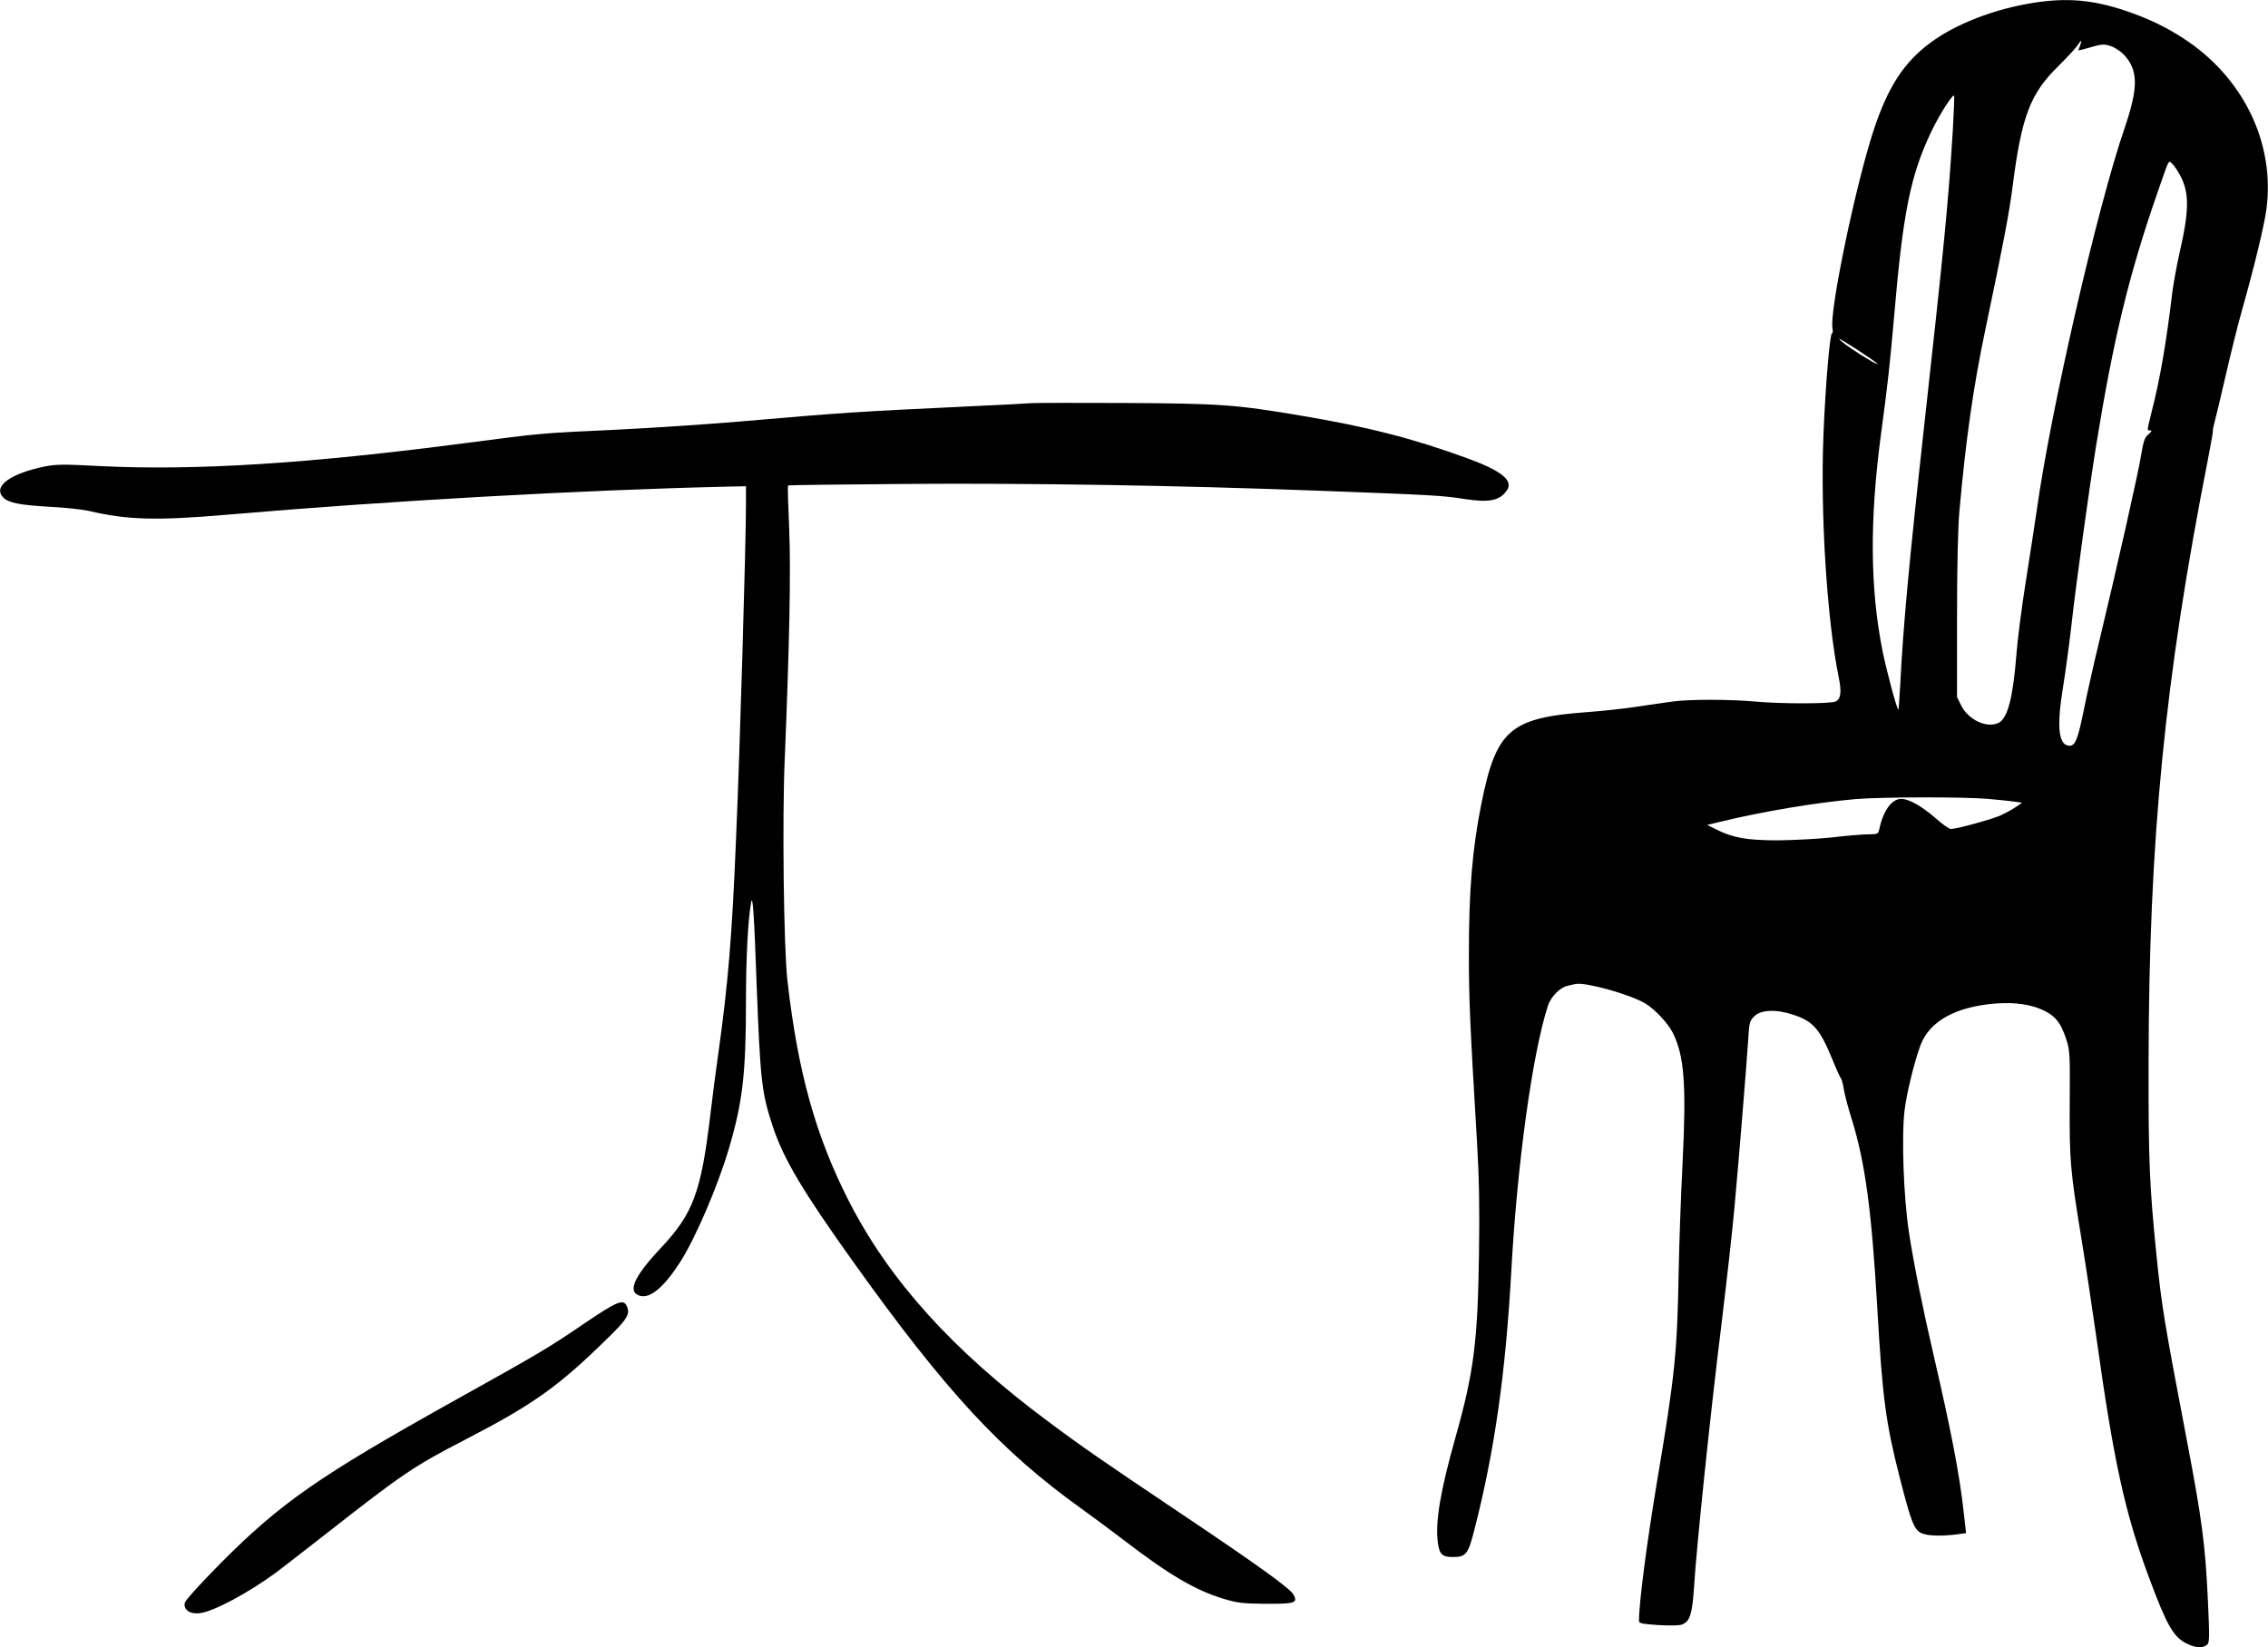
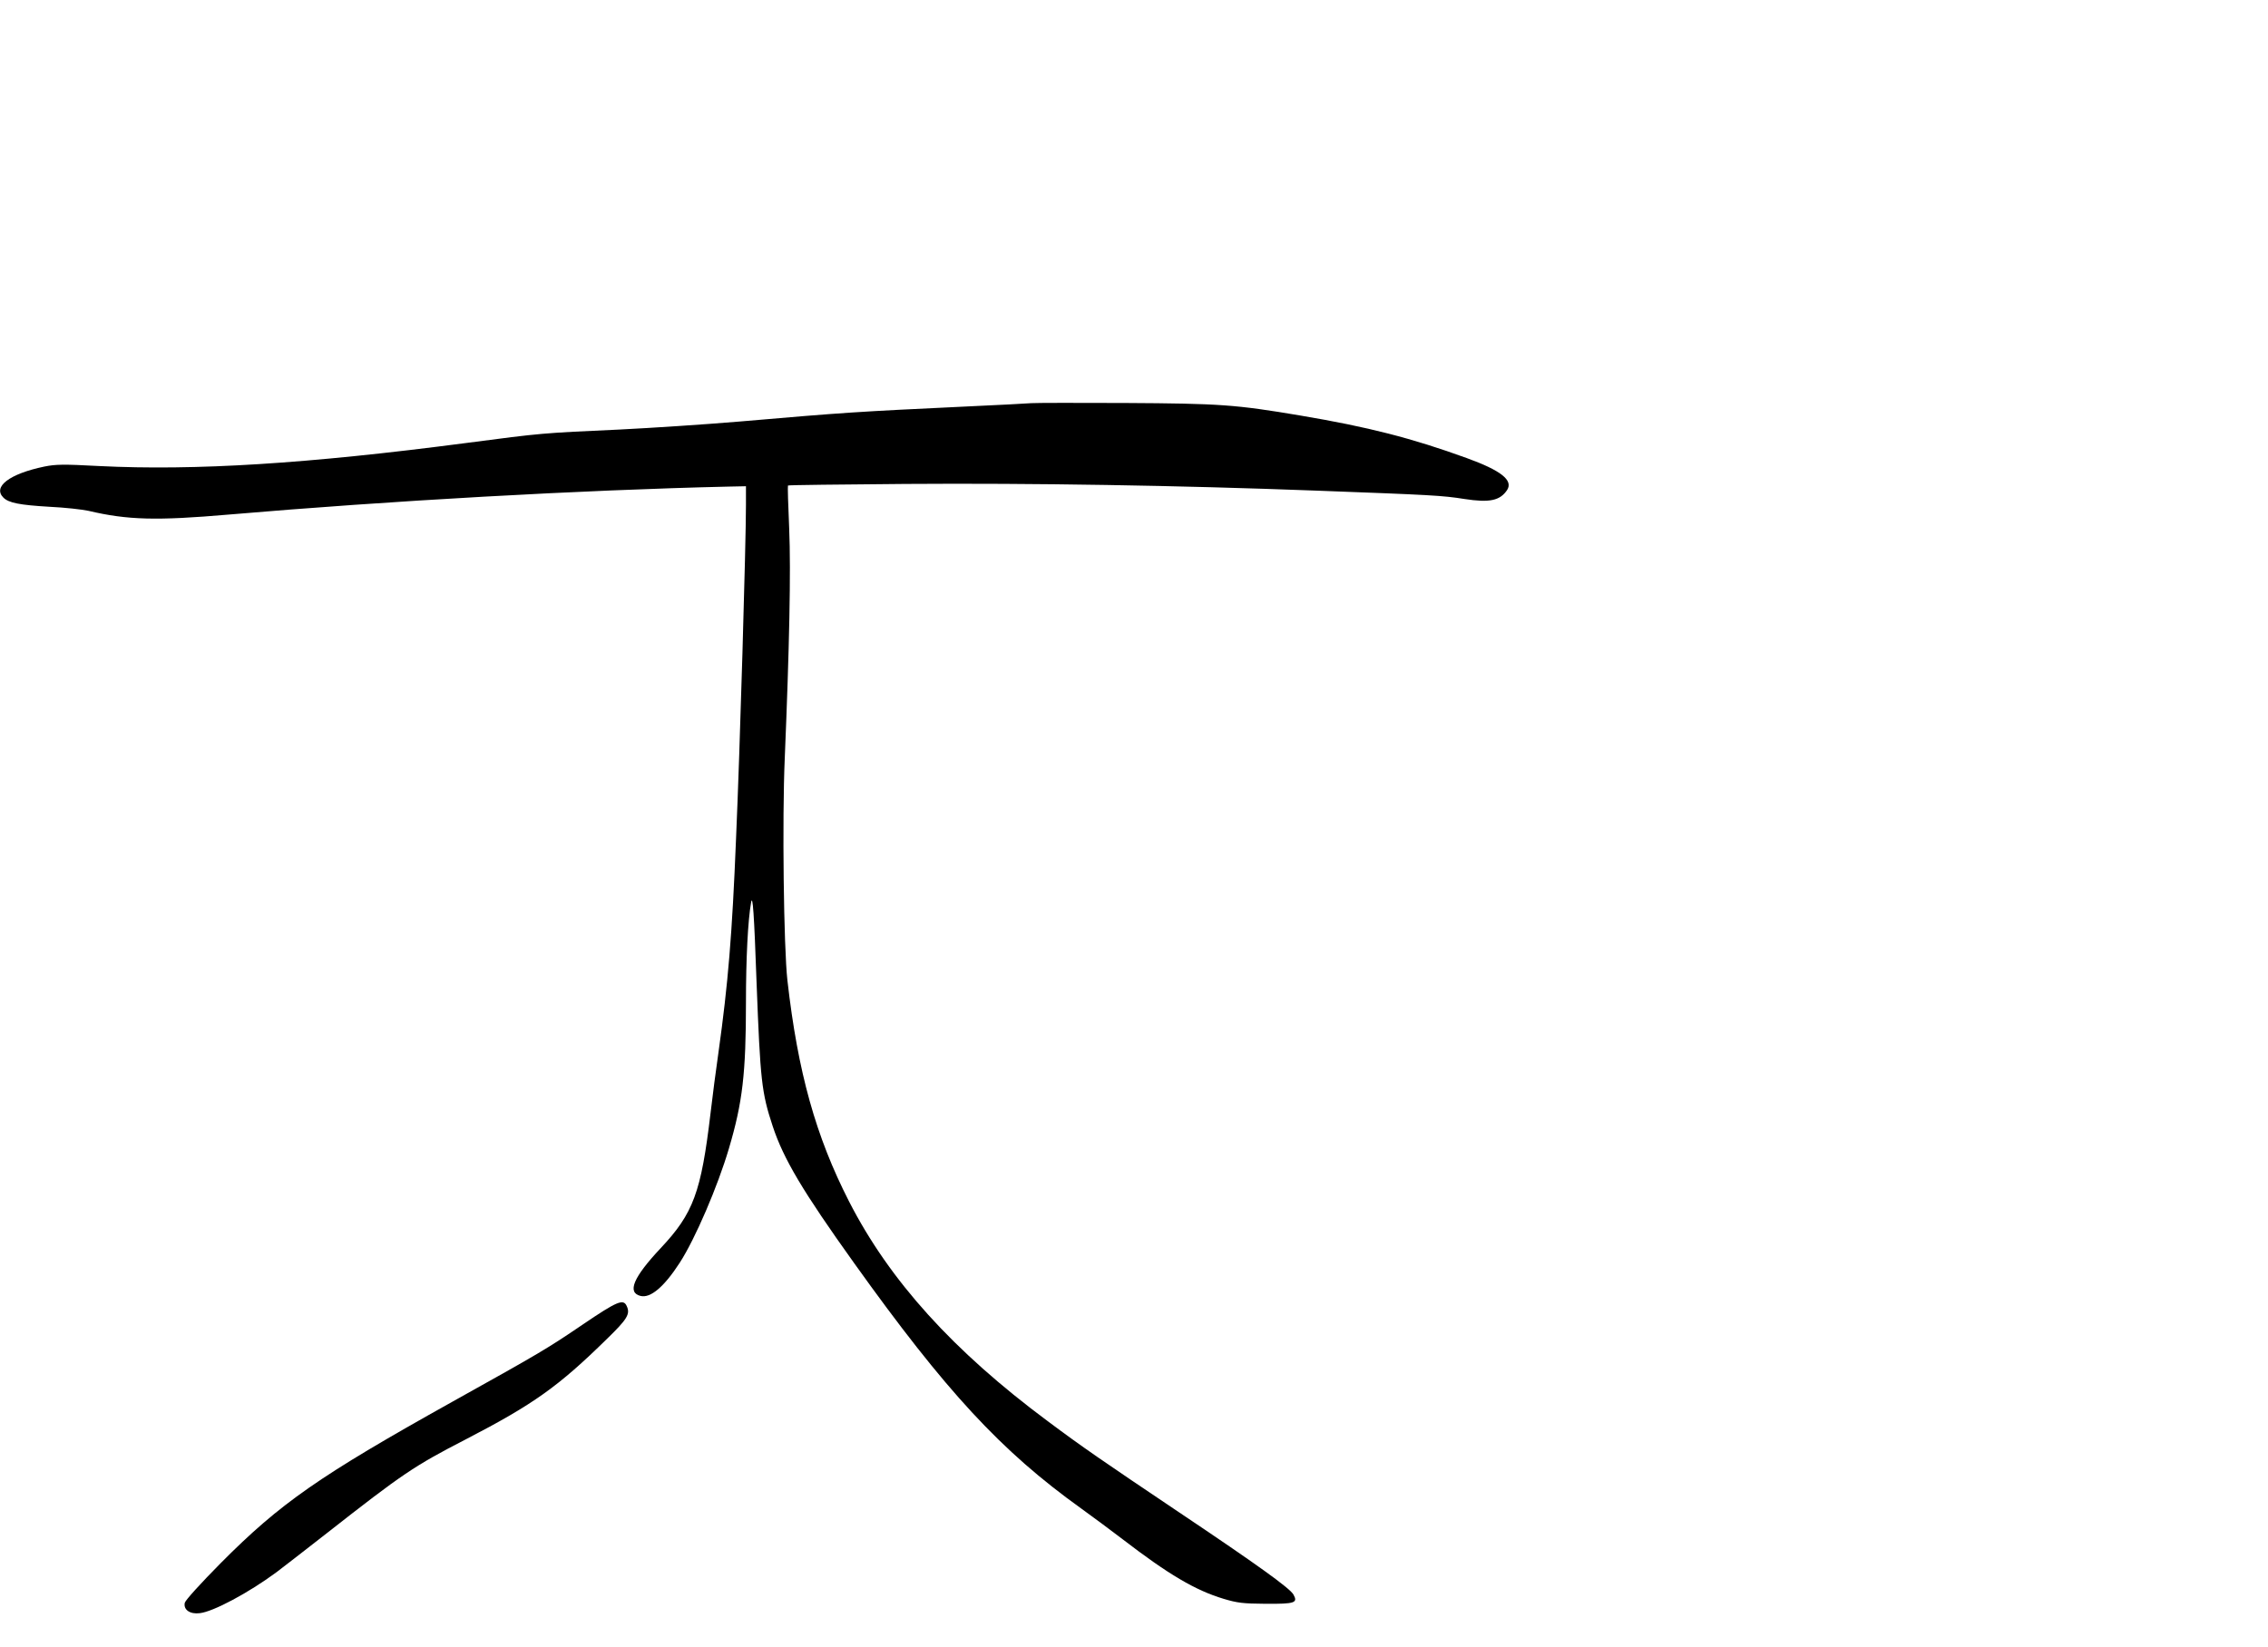
<svg xmlns="http://www.w3.org/2000/svg" version="1.0" width="1280pt" height="930pt" viewBox="0 0 1280 930" preserveAspectRatio="xMidYMid meet">
  <g transform="translate(0,930) scale(0.1,-0.1)" fill="#000000" stroke="none">
-     <path d="M11476 9284 c-218 -34 -439 -119 -581 -225 -151 -112 -240 -250 -321 -495 -102 -311 -250 -1023 -232 -1118 3 -14 2 -27 -3 -28 -12 -5 -38 -309 -48 -578 -18 -444 21 -1046 86 -1362 17 -85 13 -122 -17 -138 -25 -14 -317 -14 -460 0 -139 12 -359 13 -457 0 -43 -6 -136 -19 -208 -30 -71 -11 -195 -24 -275 -30 -438 -32 -516 -99 -600 -520 -51 -255 -70 -488 -70 -845 0 -264 6 -392 46 -1065 12 -201 15 -370 11 -630 -7 -493 -29 -667 -132 -1032 -86 -305 -116 -482 -100 -598 9 -65 25 -80 85 -80 73 0 86 16 120 150 115 447 178 890 210 1475 33 598 119 1219 206 1487 17 52 68 104 112 113 15 4 35 8 45 10 56 11 304 -58 391 -109 53 -31 128 -110 156 -165 66 -130 78 -294 56 -736 -9 -176 -19 -450 -22 -610 -8 -458 -21 -588 -119 -1170 -61 -366 -105 -700 -105 -806 0 -13 18 -17 108 -23 66 -4 119 -3 135 3 45 17 58 61 68 215 13 219 94 995 154 1476 29 239 63 539 74 665 28 308 68 804 77 939 6 103 8 112 34 138 39 39 127 42 228 7 107 -37 144 -81 214 -251 23 -57 45 -105 49 -108 3 -3 10 -27 14 -54 4 -28 24 -106 46 -175 75 -242 112 -511 144 -1066 29 -506 48 -648 125 -950 66 -259 83 -303 126 -321 35 -15 113 -17 199 -6 l51 7 -13 115 c-23 213 -73 470 -168 880 -62 266 -115 529 -141 700 -31 203 -43 545 -25 693 13 102 56 276 90 367 51 136 201 218 427 235 111 8 202 -6 274 -42 64 -33 92 -70 122 -162 20 -62 21 -83 19 -354 -2 -325 3 -385 64 -757 24 -146 62 -398 85 -560 99 -710 162 -1001 300 -1370 100 -269 137 -332 212 -369 50 -24 86 -27 112 -8 16 12 17 28 7 248 -15 322 -33 458 -122 924 -125 656 -139 740 -168 1025 -40 397 -46 532 -45 1090 2 1262 91 2165 335 3407 16 83 29 155 28 160 -2 4 3 26 9 48 6 22 35 141 63 264 28 123 69 288 91 365 69 244 127 483 139 574 50 375 -131 748 -471 967 -100 65 -201 113 -329 156 -182 60 -326 73 -515 43z m264 -240 c-6 -14 -10 -27 -10 -28 0 -2 31 6 69 17 60 18 75 19 110 8 22 -6 56 -28 75 -47 84 -87 86 -185 7 -416 -155 -452 -416 -1588 -496 -2158 -9 -63 -36 -239 -60 -390 -24 -151 -49 -342 -55 -425 -19 -243 -49 -358 -99 -385 -65 -34 -172 15 -213 98 l-23 47 0 450 c0 283 5 504 13 595 36 405 79 710 148 1035 99 472 134 654 153 805 50 392 99 521 256 675 50 50 99 102 109 118 23 34 28 35 16 1z m-719 -482 c-25 -405 -49 -650 -161 -1662 -87 -788 -119 -1134 -136 -1473 -4 -75 -9 -136 -10 -134 -11 10 -66 218 -89 330 -71 355 -74 740 -9 1227 38 281 50 392 74 665 49 576 91 790 205 1032 47 101 128 228 134 212 1 -6 -2 -94 -8 -197z m1282 -250 c54 -99 53 -199 -2 -439 -16 -70 -34 -171 -41 -223 -35 -292 -69 -487 -116 -672 -28 -114 -28 -108 -8 -108 11 0 7 -7 -11 -22 -22 -19 -28 -39 -41 -117 -16 -101 -138 -641 -234 -1041 -33 -135 -73 -315 -90 -400 -32 -160 -48 -200 -79 -200 -63 0 -75 102 -38 330 14 85 35 241 47 345 25 229 100 771 140 1020 98 603 185 964 346 1427 69 198 61 183 83 164 10 -9 30 -38 44 -64z m-1708 -1065 c14 -15 -80 39 -145 84 -31 20 -62 45 -70 55 -14 17 194 -118 215 -139z m625 -2457 c63 -5 132 -13 153 -16 l39 -6 -37 -25 c-20 -14 -60 -35 -88 -48 -52 -22 -245 -75 -277 -75 -9 0 -48 27 -86 61 -80 69 -150 109 -194 109 -54 0 -102 -67 -124 -172 -6 -26 -10 -28 -60 -28 -29 0 -120 -7 -202 -17 -82 -9 -221 -16 -309 -17 -175 0 -255 14 -350 62 l-50 25 75 18 c237 58 544 109 765 128 142 12 608 13 745 1z" />
    <path d="M5820 7024 c-25 -2 -191 -11 -370 -19 -612 -29 -678 -33 -1280 -85 -190 -16 -493 -36 -675 -45 -436 -20 -432 -19 -865 -76 -893 -117 -1530 -157 -2070 -130 -205 11 -245 10 -310 -3 -197 -41 -292 -114 -231 -175 30 -30 91 -42 261 -52 85 -4 184 -15 220 -23 221 -52 385 -56 790 -21 910 78 1993 139 2823 158 l97 2 0 -105 c0 -216 -34 -1384 -56 -1885 -22 -544 -45 -819 -99 -1205 -14 -96 -34 -251 -45 -345 -53 -447 -97 -565 -281 -761 -155 -165 -191 -251 -114 -270 56 -14 133 51 221 187 87 134 215 432 278 646 77 260 96 423 96 825 0 246 11 464 29 563 9 50 17 -59 31 -455 21 -549 28 -618 91 -808 61 -185 170 -368 459 -772 519 -726 830 -1062 1282 -1386 68 -49 173 -127 233 -173 259 -199 411 -289 571 -337 77 -23 108 -27 236 -28 166 -1 184 5 158 52 -20 36 -205 169 -645 464 -433 291 -544 367 -742 515 -534 397 -892 793 -1121 1240 -188 368 -289 729 -348 1248 -21 186 -30 914 -15 1255 26 626 35 1055 25 1295 -6 132 -9 242 -7 244 2 3 299 6 661 9 724 5 1531 -8 2327 -38 640 -24 705 -27 830 -47 143 -22 201 -9 241 51 35 55 -35 110 -228 180 -311 113 -558 176 -938 240 -367 62 -454 68 -990 71 -267 1 -505 1 -530 -1z" />
    <path d="M3288 1822 c-199 -135 -232 -155 -738 -437 -749 -418 -968 -571 -1303 -908 -113 -114 -200 -210 -204 -225 -9 -39 29 -66 84 -59 76 8 276 115 433 231 30 23 159 122 285 221 426 334 490 378 785 530 380 197 521 297 796 567 115 112 132 140 111 185 -19 42 -53 28 -249 -105z" />
  </g>
</svg>